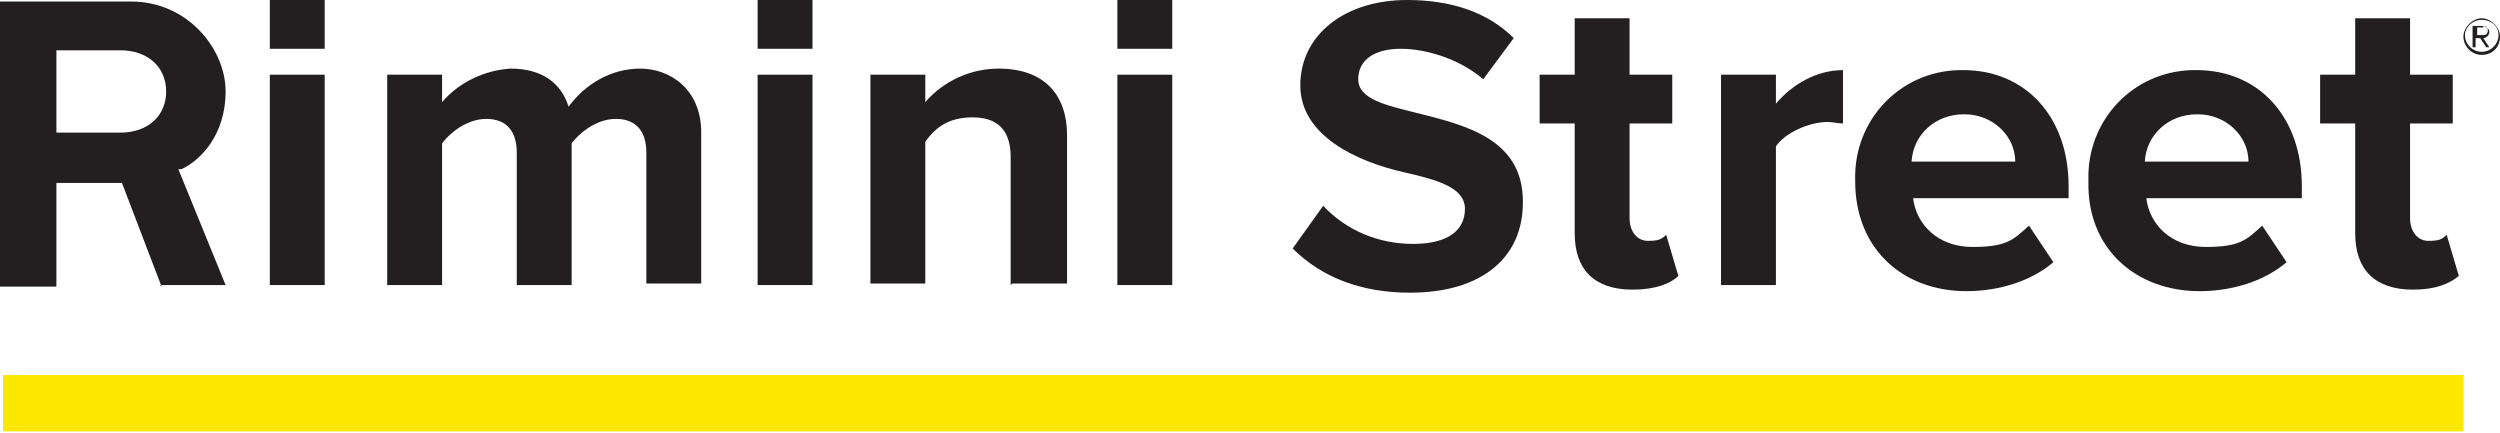
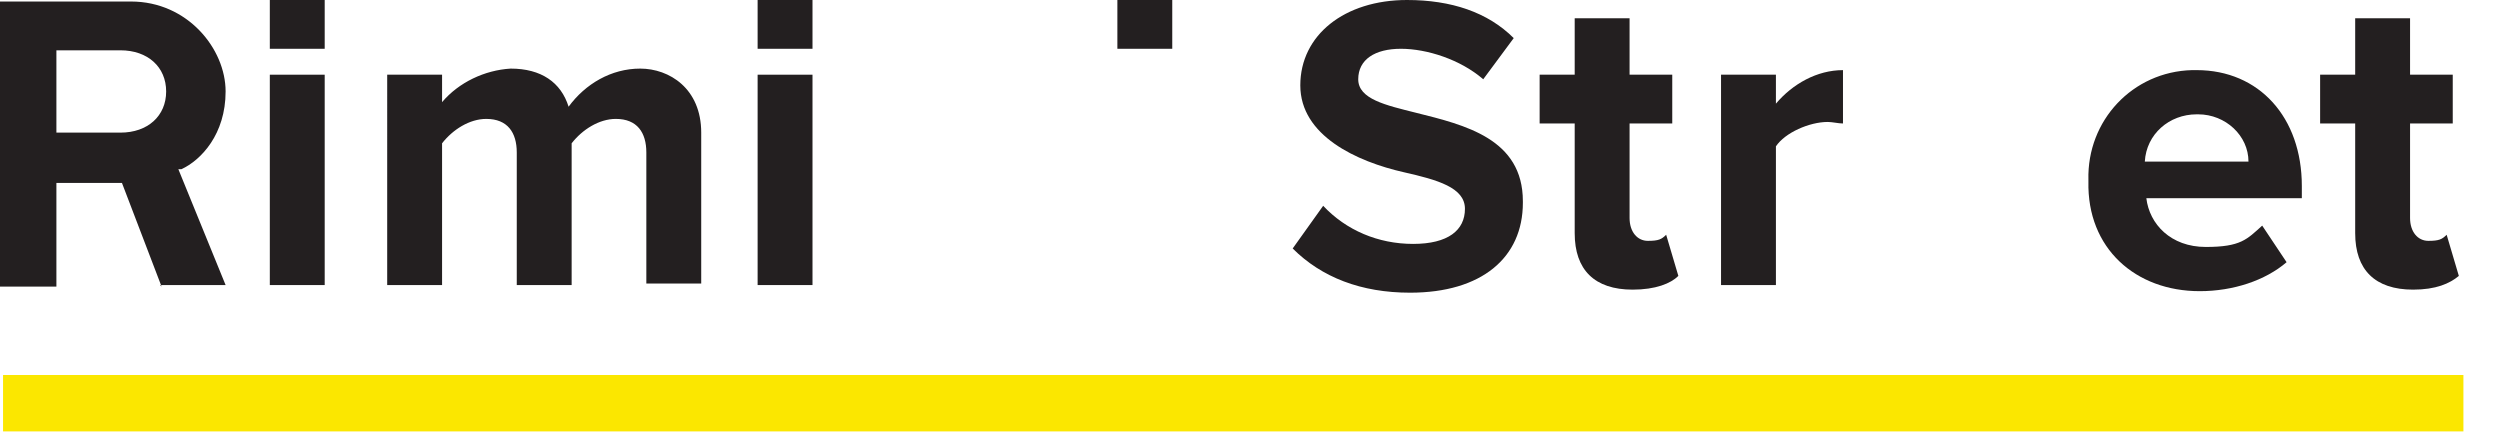
<svg xmlns="http://www.w3.org/2000/svg" id="Layer_2" data-name="Layer 2" version="1.1" viewBox="0 0 164 28.4">
  <defs>
    <style>
      .cls-1 {
        fill: #fbe700;
      }

      .cls-1, .cls-2 {
        stroke-width: 0px;
      }

      .cls-2 {
        fill: #231f20;
      }
    </style>
  </defs>
-   <path class="cls-2" d="M162.8,3.6c-.7,0-1.2-.6-1.2-1.2s.6-1.2,1.2-1.2,1.2.6,1.2,1.2c0,.7-.5,1.2-1.2,1.2M162.8,1.3c-.6,0-1.1.5-1.1,1h0c0,.6.5,1.1,1.1,1.1s1.1-.5,1.1-1.1-.5-1-1.1-1h0M163.1,3.1l-.4-.6h-.3v.6h-.2v-1.4h.6c.3,0,.5.2.5.4h0c0,.2-.2.4-.4.4l.4.6h-.2ZM162.9,1.8h-.4v.5h.4c.2,0,.3-.1.3-.3s-.1-.3-.3-.3" />
  <path class="cls-2" d="M3.7,8.7V3.3h4.2c1.8,0,3,1.1,3,2.7s-1.2,2.7-3,2.7H3.7ZM10.5,18.7h4.3l-3.1-7.6h.2c1.3-.6,2.9-2.3,2.9-5.1S12.3.1,8.6.1H0v18.7h3.7v-6.8h4.3l2.6,6.8Z" />
  <rect class="cls-2" x="17.7" y="4.9" width="3.6" height="13.8" />
  <rect class="cls-2" x="17.7" y="0" width="3.6" height="3.2" />
  <path class="cls-2" d="M42.4,18.7v-8.7c0-1.3-.6-2.2-2-2.2-1.1,0-2.2.7-2.9,1.6v9.3h-3.6v-8.7c0-1.3-.6-2.2-2-2.2-1.1,0-2.2.7-2.9,1.6v9.3h-3.6V4.9h3.6v1.8c1.1-1.3,2.8-2.1,4.5-2.2,2,0,3.3.9,3.8,2.5,1.1-1.5,2.8-2.5,4.7-2.5s4,1.3,4,4.2v9.9h-3.6Z" />
  <rect class="cls-2" x="49.7" y="0" width="3.6" height="3.2" />
  <rect class="cls-2" x="49.7" y="4.9" width="3.6" height="13.8" />
-   <path class="cls-2" d="M66.3,18.7v-8.4c0-1.9-1-2.6-2.5-2.6s-2.4.6-3.1,1.6v9.3h-3.6V4.9h3.6v1.8c1.2-1.4,3-2.2,4.8-2.2,3,0,4.5,1.7,4.5,4.4v9.7h-3.6Z" />
  <rect class="cls-2" x="73.3" y="0" width="3.6" height="3.2" />
-   <rect class="cls-2" x="73.3" y="4.9" width="3.6" height="13.8" />
  <path class="cls-2" d="M99.9,13.2c0-4.1-3.8-5-7-5.8-2-.5-3.8-.9-3.8-2.2s1.1-2,2.8-2,3.9.7,5.4,2l2-2.7C97.6.8,95.2,0,92.3,0c-4.1,0-7,2.3-7,5.6s3.7,5,6.8,5.7c2.2.5,4,1,4,2.4s-1.1,2.3-3.4,2.3-4.4-.9-5.9-2.5l-2,2.8c1.9,1.9,4.5,2.9,7.7,2.9,4.7,0,7.4-2.3,7.4-5.9" />
  <path class="cls-2" d="M103.3,15.3v-7.2h-2.3v-3.2h2.3V1.2h3.6v3.7h2.8v3.2h-2.8v6.2c0,.9.5,1.5,1.2,1.5s.9-.1,1.2-.4l.8,2.7c-.5.5-1.5.9-3,.9-2.5,0-3.8-1.3-3.8-3.7" />
  <path class="cls-2" d="M112.9,18.7V4.9h3.6v1.9c1.1-1.3,2.7-2.2,4.4-2.2v3.5c-.3,0-.7-.1-1-.1-1.2,0-2.8.7-3.4,1.6v9.1h-3.6Z" />
-   <path class="cls-2" d="M121.7,11.8c-.1-3.9,2.9-7.1,6.8-7.2h.3c4.1,0,6.9,3.1,6.9,7.6v.8h-10.2c.2,1.7,1.6,3.2,3.9,3.2s2.7-.5,3.7-1.4l1.6,2.4c-1.4,1.2-3.5,1.9-5.7,1.9-4.2,0-7.3-2.8-7.3-7.2M128.8,7.5c-1.8,0-3.3,1.3-3.4,3.1h6.8c0-1.7-1.5-3.1-3.3-3.1h-.1" />
  <path class="cls-2" d="M137,11.8c-.1-3.9,2.9-7.1,6.8-7.2h.3c4.1,0,6.9,3.1,6.9,7.6v.8h-10.2c.2,1.7,1.6,3.2,3.9,3.2s2.7-.5,3.7-1.4l1.6,2.4c-1.4,1.2-3.5,1.9-5.7,1.9-4.2,0-7.4-2.8-7.3-7.2M144.1,7.5c-1.8,0-3.3,1.3-3.4,3.1h6.8c0-1.7-1.5-3.1-3.3-3.1h-.1" />
  <path class="cls-2" d="M154.5,15.3v-7.2h-2.3v-3.2h2.3V1.2h3.6v3.7h2.8v3.2h-2.8v6.2c0,.9.5,1.5,1.2,1.5s.9-.1,1.2-.4l.8,2.7c-.6.5-1.5.9-3,.9-2.5,0-3.8-1.3-3.8-3.7" />
  <rect class="cls-1" x=".2" y="24.6" width="161.4" height="3.7" />
</svg>